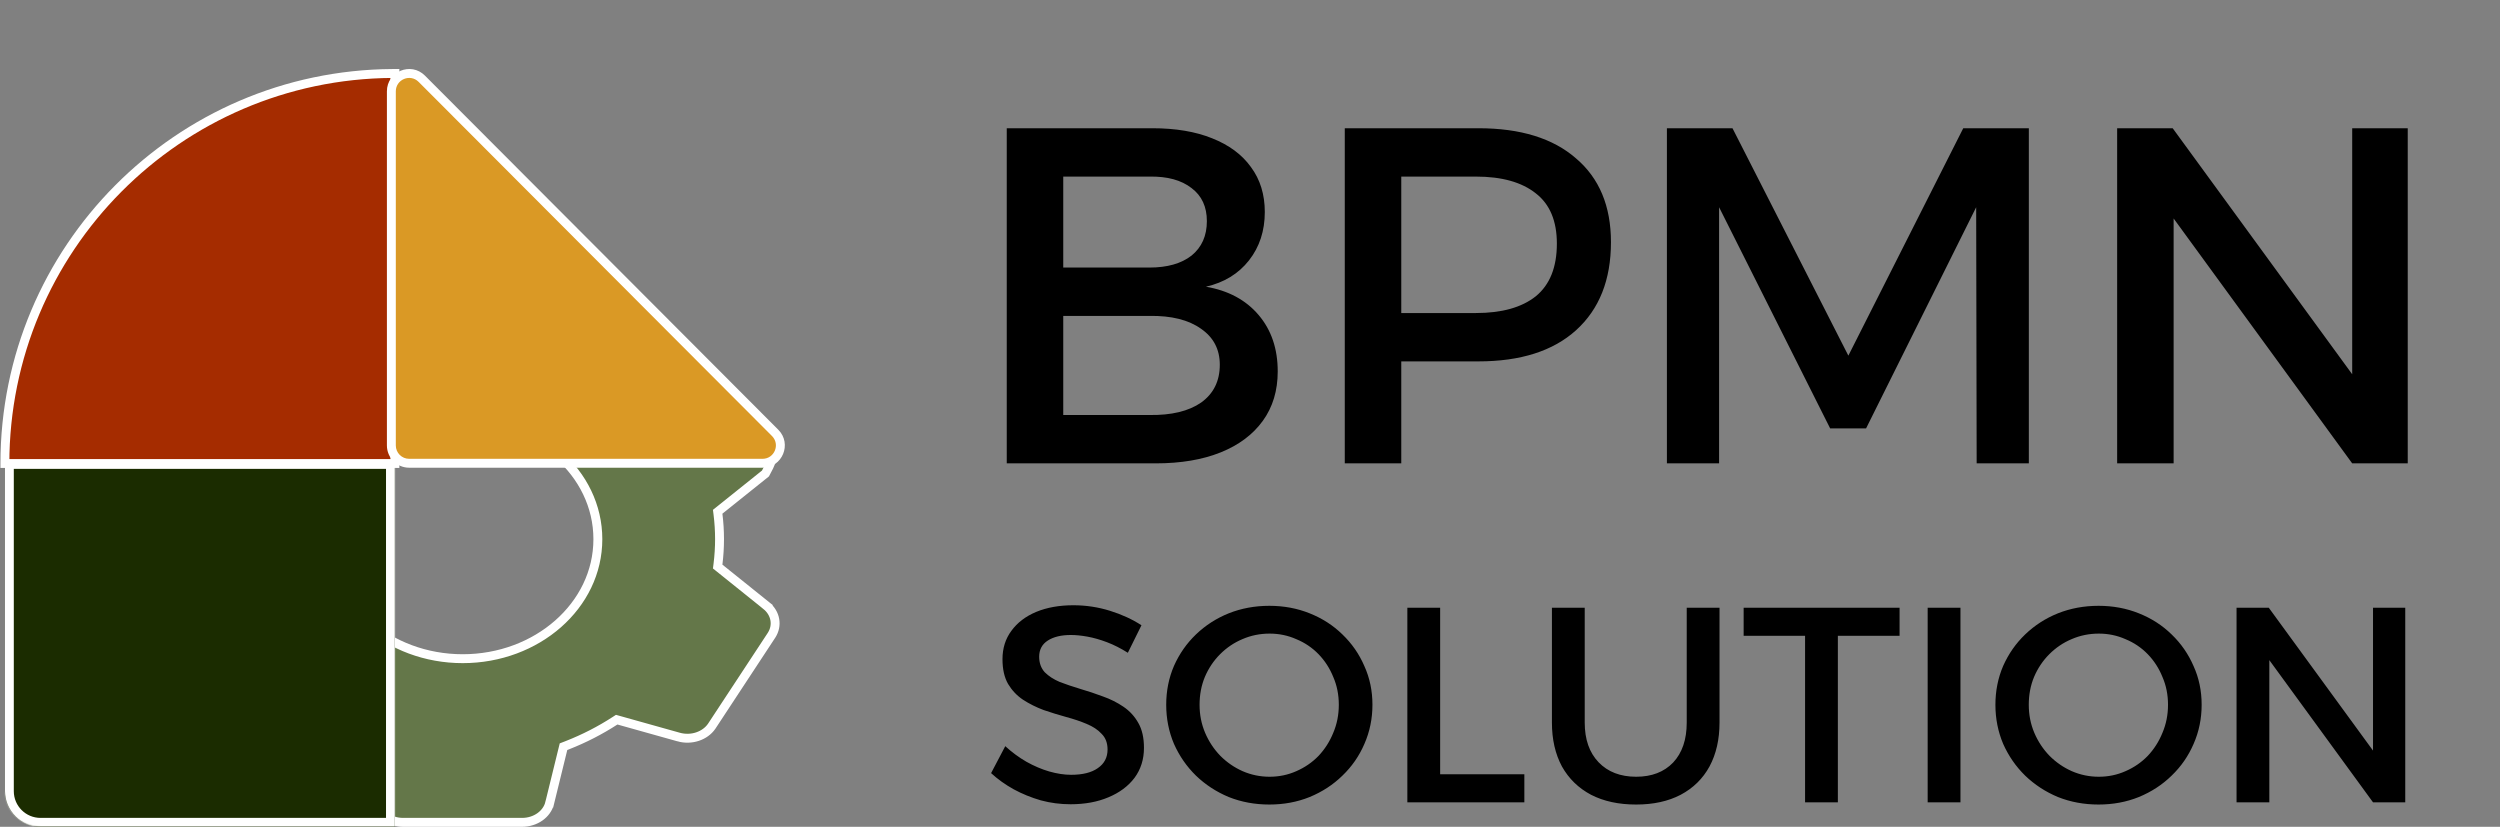
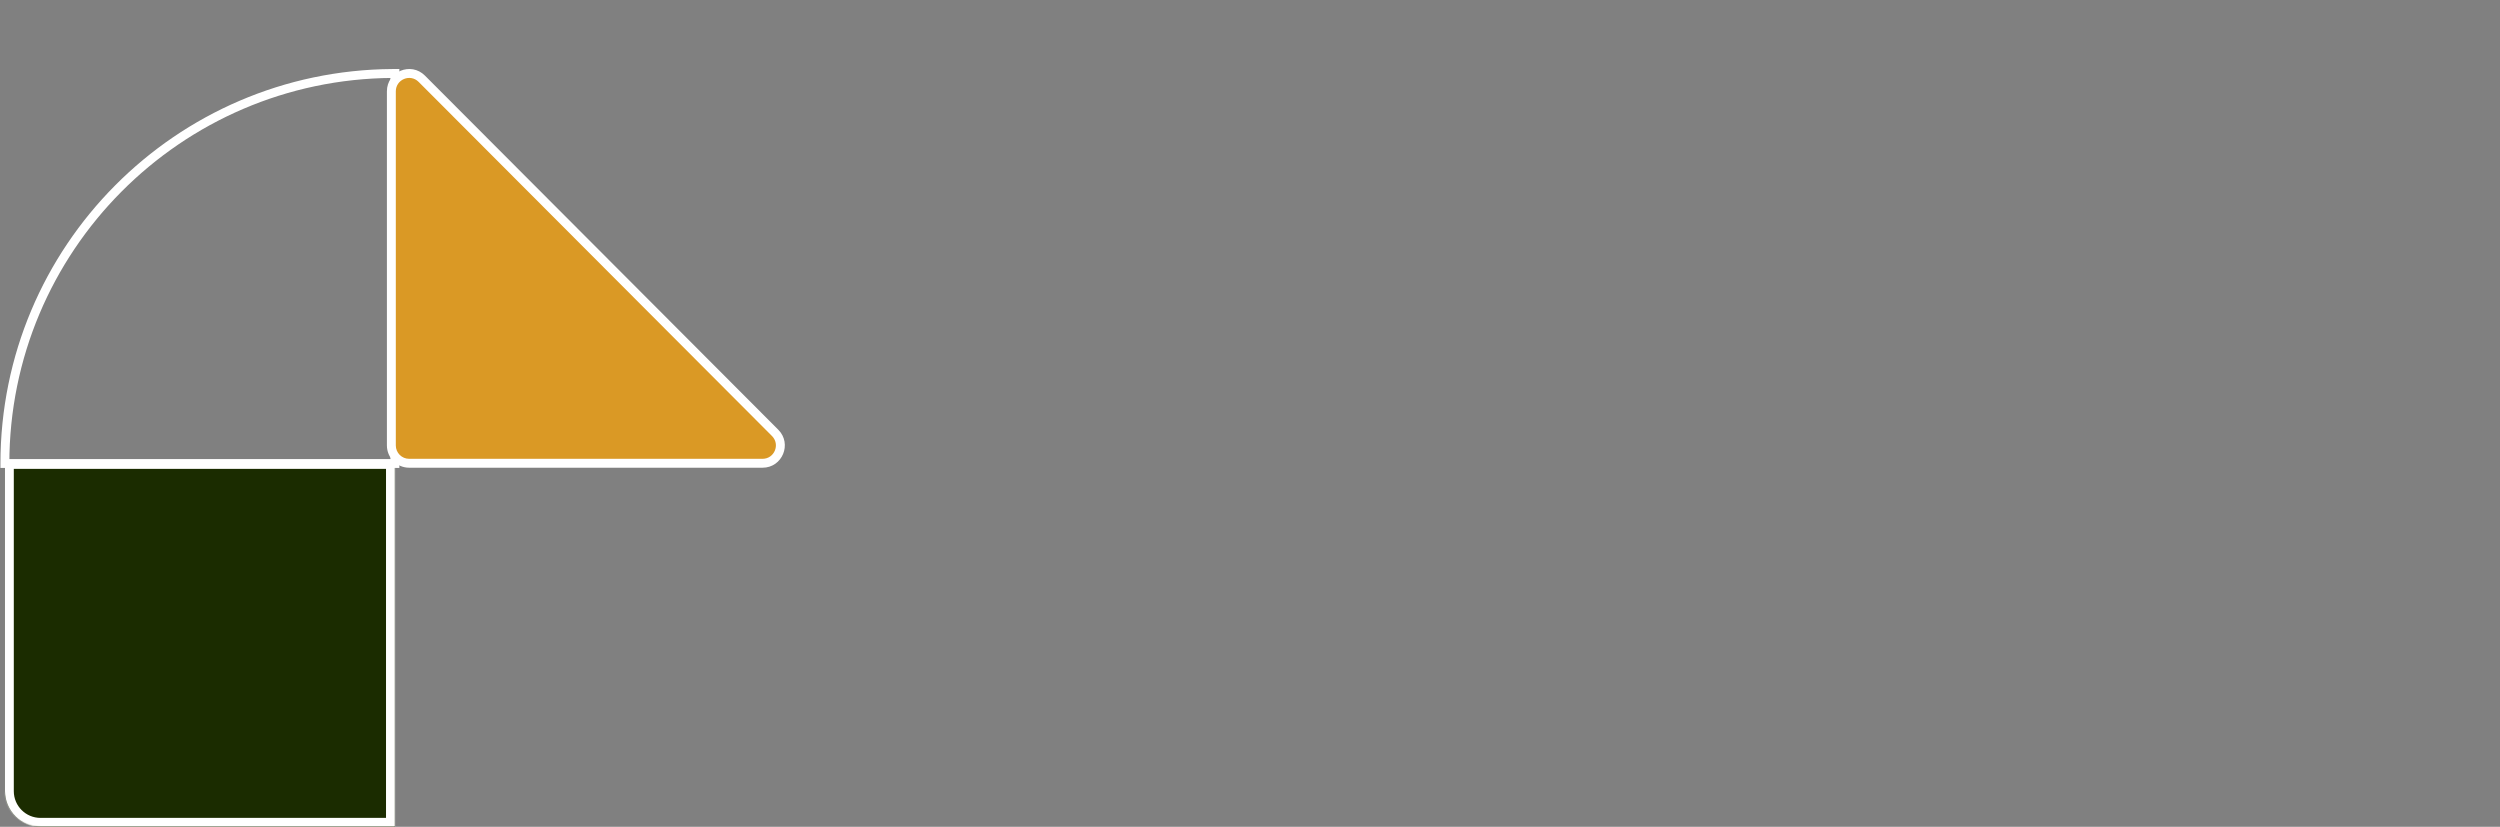
<svg xmlns="http://www.w3.org/2000/svg" width="2552" height="844" viewBox="0 0 2552 844" fill="none">
  <rect x="0" y="0" width="2552" height="844" fill="#808080" stroke="none" />
-   <path d="M1176.26 130.903C1200.04 130.903 1220.41 134.324 1237.35 141.166C1254.62 148.008 1267.81 157.782 1276.93 170.489C1286.38 183.195 1291.11 198.508 1291.11 216.427C1291.11 235.65 1285.73 252.103 1274.98 265.787C1264.23 279.471 1249.57 288.431 1231 292.666C1253.8 296.576 1271.72 306.187 1284.75 321.5C1297.79 336.813 1304.3 356.035 1304.3 379.168C1304.3 398.716 1299.25 415.495 1289.15 429.505C1279.05 443.514 1264.72 454.266 1246.15 461.76C1227.58 469.253 1205.42 473 1179.68 473H1027.69V130.903H1176.26ZM1173.33 273.118C1191.57 273.118 1205.91 269.045 1216.33 260.9C1226.76 252.429 1231.97 240.7 1231.97 225.713C1231.97 211.051 1226.76 199.811 1216.33 191.992C1205.91 183.847 1191.57 179.937 1173.33 180.263H1085.36V273.118H1173.33ZM1173.33 423.64C1195.81 423.966 1213.4 419.731 1226.11 410.934C1238.82 401.811 1245.17 388.942 1245.17 372.326C1245.17 356.687 1238.82 344.469 1226.11 335.672C1213.4 326.55 1195.81 322.152 1173.33 322.477H1085.36V423.64H1173.33ZM1509.1 130.903C1552.11 130.903 1585.34 141.166 1608.8 161.692C1632.58 181.892 1644.47 210.4 1644.47 247.216C1644.47 285.661 1632.58 315.635 1608.8 337.139C1585.34 358.316 1552.11 368.905 1509.1 368.905H1405L1430.42 343.492V473H1372.75V130.903H1509.1ZM1506.66 319.545C1533.05 319.545 1553.41 313.843 1567.74 302.44C1582.08 290.711 1589.25 272.792 1589.25 248.682C1589.25 225.55 1582.08 208.445 1567.74 197.368C1553.41 185.964 1533.05 180.263 1506.66 180.263H1405L1430.42 154.85V344.958L1405 319.545H1506.66ZM1701.58 130.903H1768.53L1886.8 363.04L2004.09 130.903H2071.04V473H2017.77L2017.28 211.54L1904.88 437.324H1868.23L1754.85 211.54V473H1701.58V130.903ZM2161.18 130.903H2217.87L2415.79 402.137L2401.13 407.024V130.903H2457.82V473H2401.13L2203.69 202.255L2218.84 197.368V473H2161.18V130.903ZM1151.3 666.359C1144.11 661.82 1137.02 658.226 1130.02 655.578C1123.02 652.93 1116.4 651.039 1110.16 649.904C1103.92 648.769 1098.24 648.201 1093.14 648.201C1083.3 648.201 1075.45 650.093 1069.59 653.876C1063.73 657.659 1060.79 663.144 1060.79 670.331C1060.79 676.762 1062.69 682.058 1066.47 686.22C1070.44 690.192 1075.55 693.502 1081.79 696.15C1088.22 698.609 1095.22 700.973 1102.78 703.243C1110.54 705.513 1118.2 708.066 1125.77 710.903C1133.33 713.551 1140.33 717.05 1146.76 721.401C1153.19 725.751 1158.3 731.331 1162.08 738.14C1165.86 744.76 1167.76 753.177 1167.76 763.391C1167.76 775.118 1164.54 785.332 1158.11 794.033C1151.68 802.544 1142.79 809.164 1131.44 813.893C1120.28 818.622 1107.42 820.986 1092.85 820.986C1082.45 820.986 1072.33 819.662 1062.5 817.014C1052.66 814.177 1043.39 810.394 1034.69 805.665C1026.18 800.937 1018.52 795.451 1011.71 789.21L1026.18 761.689C1032.99 767.931 1040.18 773.227 1047.74 777.577C1055.5 781.927 1063.25 785.237 1071.01 787.507C1078.95 789.777 1086.42 790.912 1093.42 790.912C1105.15 790.912 1114.23 788.642 1120.66 784.103C1127.28 779.563 1130.59 773.227 1130.59 765.093C1130.59 758.473 1128.6 753.177 1124.63 749.205C1120.85 745.044 1115.74 741.639 1109.31 738.991C1103.07 736.343 1096.07 733.979 1088.31 731.898C1080.75 729.818 1073.09 727.453 1065.33 724.805C1057.77 721.968 1050.77 718.469 1044.34 714.308C1038.1 710.147 1032.99 704.756 1029.02 698.136C1025.23 691.516 1023.34 683.099 1023.34 672.885C1023.34 661.725 1026.37 652.079 1032.42 643.946C1038.47 635.623 1046.89 629.192 1057.67 624.653C1068.64 620.113 1081.32 617.843 1095.69 617.843C1108.55 617.843 1121.04 619.735 1133.14 623.518C1145.25 627.301 1155.93 632.219 1165.2 638.271L1151.3 666.359ZM1295.73 618.411C1310.49 618.411 1324.2 620.964 1336.87 626.071C1349.73 631.178 1360.89 638.366 1370.35 647.634C1380 656.902 1387.47 667.683 1392.76 679.978C1398.25 692.083 1400.99 705.229 1400.99 719.415C1400.99 733.601 1398.25 746.935 1392.76 759.419C1387.47 771.714 1380 782.495 1370.35 791.763C1360.89 801.031 1349.73 808.313 1336.87 813.609C1324.2 818.716 1310.49 821.27 1295.73 821.27C1280.98 821.27 1267.17 818.716 1254.31 813.609C1241.64 808.313 1230.48 801.031 1220.83 791.763C1211.37 782.495 1203.9 771.714 1198.42 759.419C1193.12 746.935 1190.47 733.601 1190.47 719.415C1190.47 705.229 1193.12 691.989 1198.42 679.694C1203.9 667.4 1211.37 656.713 1220.83 647.634C1230.48 638.366 1241.64 631.178 1254.31 626.071C1267.17 620.964 1280.98 618.411 1295.73 618.411ZM1296.02 646.783C1286.18 646.783 1276.91 648.674 1268.21 652.457C1259.7 656.051 1252.13 661.158 1245.51 667.778C1238.89 674.398 1233.69 682.153 1229.91 691.043C1226.32 699.744 1224.52 709.201 1224.52 719.415C1224.52 729.629 1226.41 739.18 1230.19 748.07C1233.98 756.96 1239.18 764.81 1245.8 771.619C1252.42 778.239 1259.98 783.441 1268.5 787.224C1277.2 791.006 1286.37 792.898 1296.02 792.898C1305.66 792.898 1314.74 791.006 1323.25 787.224C1331.95 783.441 1339.52 778.239 1345.95 771.619C1352.38 764.81 1357.39 756.96 1360.99 748.07C1364.77 739.18 1366.66 729.629 1366.66 719.415C1366.66 709.201 1364.77 699.744 1360.99 691.043C1357.39 682.153 1352.38 674.398 1345.95 667.778C1339.52 661.158 1331.95 656.051 1323.25 652.457C1314.74 648.674 1305.66 646.783 1296.02 646.783ZM1436.62 620.397H1470.1V790.344H1556.06V819H1436.62V620.397ZM1617.68 737.573C1617.68 754.785 1622.41 768.309 1631.87 778.145C1641.33 787.98 1654.09 792.898 1670.17 792.898C1686.06 792.898 1698.64 788.075 1707.91 778.428C1717.17 768.593 1721.81 754.974 1721.81 737.573V620.397H1755.29V737.573C1755.29 754.785 1751.88 769.728 1745.07 782.4C1738.26 794.884 1728.43 804.53 1715.57 811.34C1702.89 817.96 1687.76 821.27 1670.17 821.27C1652.39 821.27 1637.07 817.96 1624.21 811.34C1611.35 804.53 1601.42 794.884 1594.42 782.4C1587.61 769.728 1584.2 754.785 1584.2 737.573V620.397H1617.68V737.573ZM1779.91 620.397H1939.08V649.052H1876.09V819H1842.61V649.052H1779.91V620.397ZM1967.76 620.397H2001.24V819H1967.76V620.397ZM2142.18 618.411C2156.93 618.411 2170.65 620.964 2183.32 626.071C2196.18 631.178 2207.34 638.366 2216.8 647.634C2226.44 656.902 2233.91 667.683 2239.21 679.978C2244.7 692.083 2247.44 705.229 2247.44 719.415C2247.44 733.601 2244.7 746.935 2239.21 759.419C2233.91 771.714 2226.44 782.495 2216.8 791.763C2207.34 801.031 2196.18 808.313 2183.32 813.609C2170.65 818.716 2156.93 821.27 2142.18 821.27C2127.43 821.27 2113.62 818.716 2100.76 813.609C2088.08 808.313 2076.92 801.031 2067.28 791.763C2057.82 782.495 2050.35 771.714 2044.86 759.419C2039.57 746.935 2036.92 733.601 2036.92 719.415C2036.92 705.229 2039.57 691.989 2044.86 679.694C2050.35 667.4 2057.82 656.713 2067.28 647.634C2076.92 638.366 2088.08 631.178 2100.76 626.071C2113.62 620.964 2127.43 618.411 2142.18 618.411ZM2142.46 646.783C2132.63 646.783 2123.36 648.674 2114.66 652.457C2106.15 656.051 2098.58 661.158 2091.96 667.778C2085.34 674.398 2080.14 682.153 2076.36 691.043C2072.76 699.744 2070.97 709.201 2070.97 719.415C2070.97 729.629 2072.86 739.18 2076.64 748.07C2080.42 756.96 2085.62 764.81 2092.24 771.619C2098.86 778.239 2106.43 783.441 2114.94 787.224C2123.64 791.006 2132.82 792.898 2142.46 792.898C2152.11 792.898 2161.19 791.006 2169.7 787.224C2178.4 783.441 2185.97 778.239 2192.4 771.619C2198.83 764.81 2203.84 756.96 2207.43 748.07C2211.22 739.18 2213.11 729.629 2213.11 719.415C2213.11 709.201 2211.22 699.744 2207.43 691.043C2203.84 682.153 2198.83 674.398 2192.4 667.778C2185.97 661.158 2178.4 656.051 2169.7 652.457C2161.19 648.674 2152.11 646.783 2142.46 646.783ZM2283.07 620.397H2315.98L2430.88 777.861L2422.37 780.698V620.397H2455.28V819H2422.37L2307.75 661.82L2316.54 658.983V819H2283.07V620.397Z" fill="black" />
-   <path d="M411.514 261.344L410.862 261.351C397.421 261.619 386.432 269.796 383.505 280.479L383.369 280.998L383.368 281.002L369.627 336.287L369.059 338.577L366.857 339.429C358.216 342.775 349.789 346.528 341.614 350.67L339.982 351.503L339.972 351.509L339.96 351.515C331.854 355.634 324.023 360.151 316.498 365.043L314.774 366.164L312.794 365.609L251.492 348.434L251.493 348.433C238.454 344.784 224.597 349.59 217.846 359.38L217.53 359.85L156.842 452.4V452.401C150.431 462.297 152.501 474.826 162.324 482.774L209.838 520.932L211.816 522.521L211.502 525.039C209.388 541.955 209.388 559.022 211.502 575.938L211.816 578.456L209.838 580.045L162.324 618.202V618.203C152.654 626.028 150.498 638.29 156.548 648.11L156.843 648.576L217.529 741.127C224.157 751.231 238.248 756.249 251.494 752.543H251.495L312.794 735.368L314.771 734.814L316.493 735.931C323.643 740.566 331.054 744.88 338.704 748.854L340.237 749.644C348.841 754.031 357.716 757.996 366.823 761.519L369.021 762.369L369.593 764.656L383.367 819.824L383.368 819.827C386.131 830.927 397.568 839.447 411.514 839.457H532.913C546.871 839.457 558.322 830.936 561.087 819.827H561.088L574.658 764.527L575.224 762.224L577.437 761.37L579.104 760.721C596.313 753.957 612.637 745.586 627.795 735.755L629.518 734.638L631.495 735.191L692.764 752.367L692.766 752.368C705.813 756.032 719.687 751.223 726.441 741.423L726.758 740.952L726.762 740.946L787.583 648.454C793.991 638.559 791.918 626.033 782.098 618.085L782.099 618.084L734.584 579.928L732.605 578.339L732.92 575.82C735.034 558.905 735.034 541.838 732.92 524.922L732.604 522.4L734.588 520.812L781.386 483.316C782.861 480.532 784.076 478.318 785.09 476.217C786.18 473.957 786.851 472.183 787.16 470.571C787.687 467.831 787.328 464.818 784.158 459.775L688.554 376.577L688.08 376.165L687.735 375.64C686.238 373.355 682.908 370.171 678.075 366.637C673.352 363.183 667.554 359.653 661.517 356.602C655.468 353.545 649.302 351.029 643.843 349.535C640.235 348.547 637.211 348.087 634.845 348.066L634.946 361.139L635.013 369.608L627.919 364.98C619.929 359.769 611.61 354.955 603 350.564L602.999 350.565C594.717 346.454 586.191 342.729 577.457 339.409L575.229 338.562L574.659 336.248L561.053 280.998C558.345 270.063 547.219 261.624 533.562 261.351L532.909 261.344H411.514ZM472.345 428.415C547.973 428.415 610.299 482.502 610.299 550.4C610.299 618.297 547.973 672.386 472.345 672.386C396.714 672.386 334.39 618.297 334.39 550.4C334.39 482.503 396.714 428.415 472.345 428.415Z" fill="#647749" stroke="white" stroke-width="9.09" />
  <mask id="path-3-inside-1_24_136" fill="white">
    <path d="M403.135 473.137H5V807.643C5 827.723 21.279 844.002 41.359 844.002H403.135V473.137Z" />
  </mask>
  <path d="M403.135 473.137H5V807.643C5 827.723 21.279 844.002 41.359 844.002H403.135V473.137Z" fill="#1B2C00" />
  <path d="M412.225 467.683H-4.09L14.09 478.591H394.045L412.225 467.683ZM-4.09 807.643C-4.09 832.743 16.259 853.092 41.359 853.092H412.225L394.045 834.912H41.359C26.299 834.912 14.09 822.703 14.09 807.643L-4.09 807.643ZM412.225 853.092V467.683L394.045 478.591V834.912L412.225 853.092ZM-4.09 467.683V807.643C-4.09 832.743 16.259 853.092 41.359 853.092L41.359 834.912C26.299 834.912 14.09 822.703 14.09 807.643V478.591L-4.09 467.683Z" fill="white" mask="url(#path-3-inside-1_24_136)" />
-   <path d="M400.56 75.01C181.861 76.395 5 254.112 5 473.137H403.135V75.002L400.56 75.01Z" fill="#A52C00" />
  <path d="M400.56 75.01L400.531 70.465L400.538 70.465L400.546 70.465L400.56 75.01ZM5 473.137V477.682H0.455V473.137H5ZM403.135 473.137H407.68V477.682H403.135V473.137ZM403.135 75.002L403.121 70.457L407.68 70.443V75.002H403.135ZM400.56 75.01L400.588 79.555C184.387 80.924 9.545 256.612 9.545 473.137H5H0.455C0.455 251.612 179.335 71.866 400.531 70.465L400.56 75.01ZM5 473.137V468.592H403.135V473.137V477.682H5V473.137ZM403.135 473.137H398.59V75.002H403.135H407.68V473.137H403.135ZM403.135 75.002L403.149 79.547L400.573 79.555L400.56 75.01L400.546 70.465L403.121 70.457L403.135 75.002Z" fill="white" />
  <path d="M399.499 454.721C399.499 464.762 407.638 472.901 417.679 472.901H778.39C794.577 472.901 802.693 453.339 791.259 441.88L430.548 80.375C419.101 68.903 399.499 77.01 399.499 93.216V454.721Z" fill="#DA9925" />
  <path d="M430.548 80.375L433.765 77.165L430.548 80.375ZM791.259 441.88L794.477 438.67L791.259 441.88ZM417.679 472.901V468.356H778.39V472.901V477.446H417.679V472.901ZM791.259 441.88L788.042 445.091L427.33 83.585L430.548 80.375L433.765 77.165L794.477 438.67L791.259 441.88ZM399.499 93.216H404.044V454.721H399.499H394.954V93.216H399.499ZM430.548 80.375L427.33 83.585C418.745 74.981 404.044 81.062 404.044 93.216H399.499H394.954C394.954 72.959 419.456 62.825 433.765 77.165L430.548 80.375ZM778.39 472.901V468.356C790.53 468.356 796.617 453.684 788.042 445.091L791.259 441.88L794.477 438.67C808.768 452.993 798.624 477.446 778.39 477.446V472.901ZM417.679 472.901V477.446C405.128 477.446 394.954 467.272 394.954 454.721H399.499H404.044C404.044 462.251 410.148 468.356 417.679 468.356V472.901Z" fill="white" />
</svg>